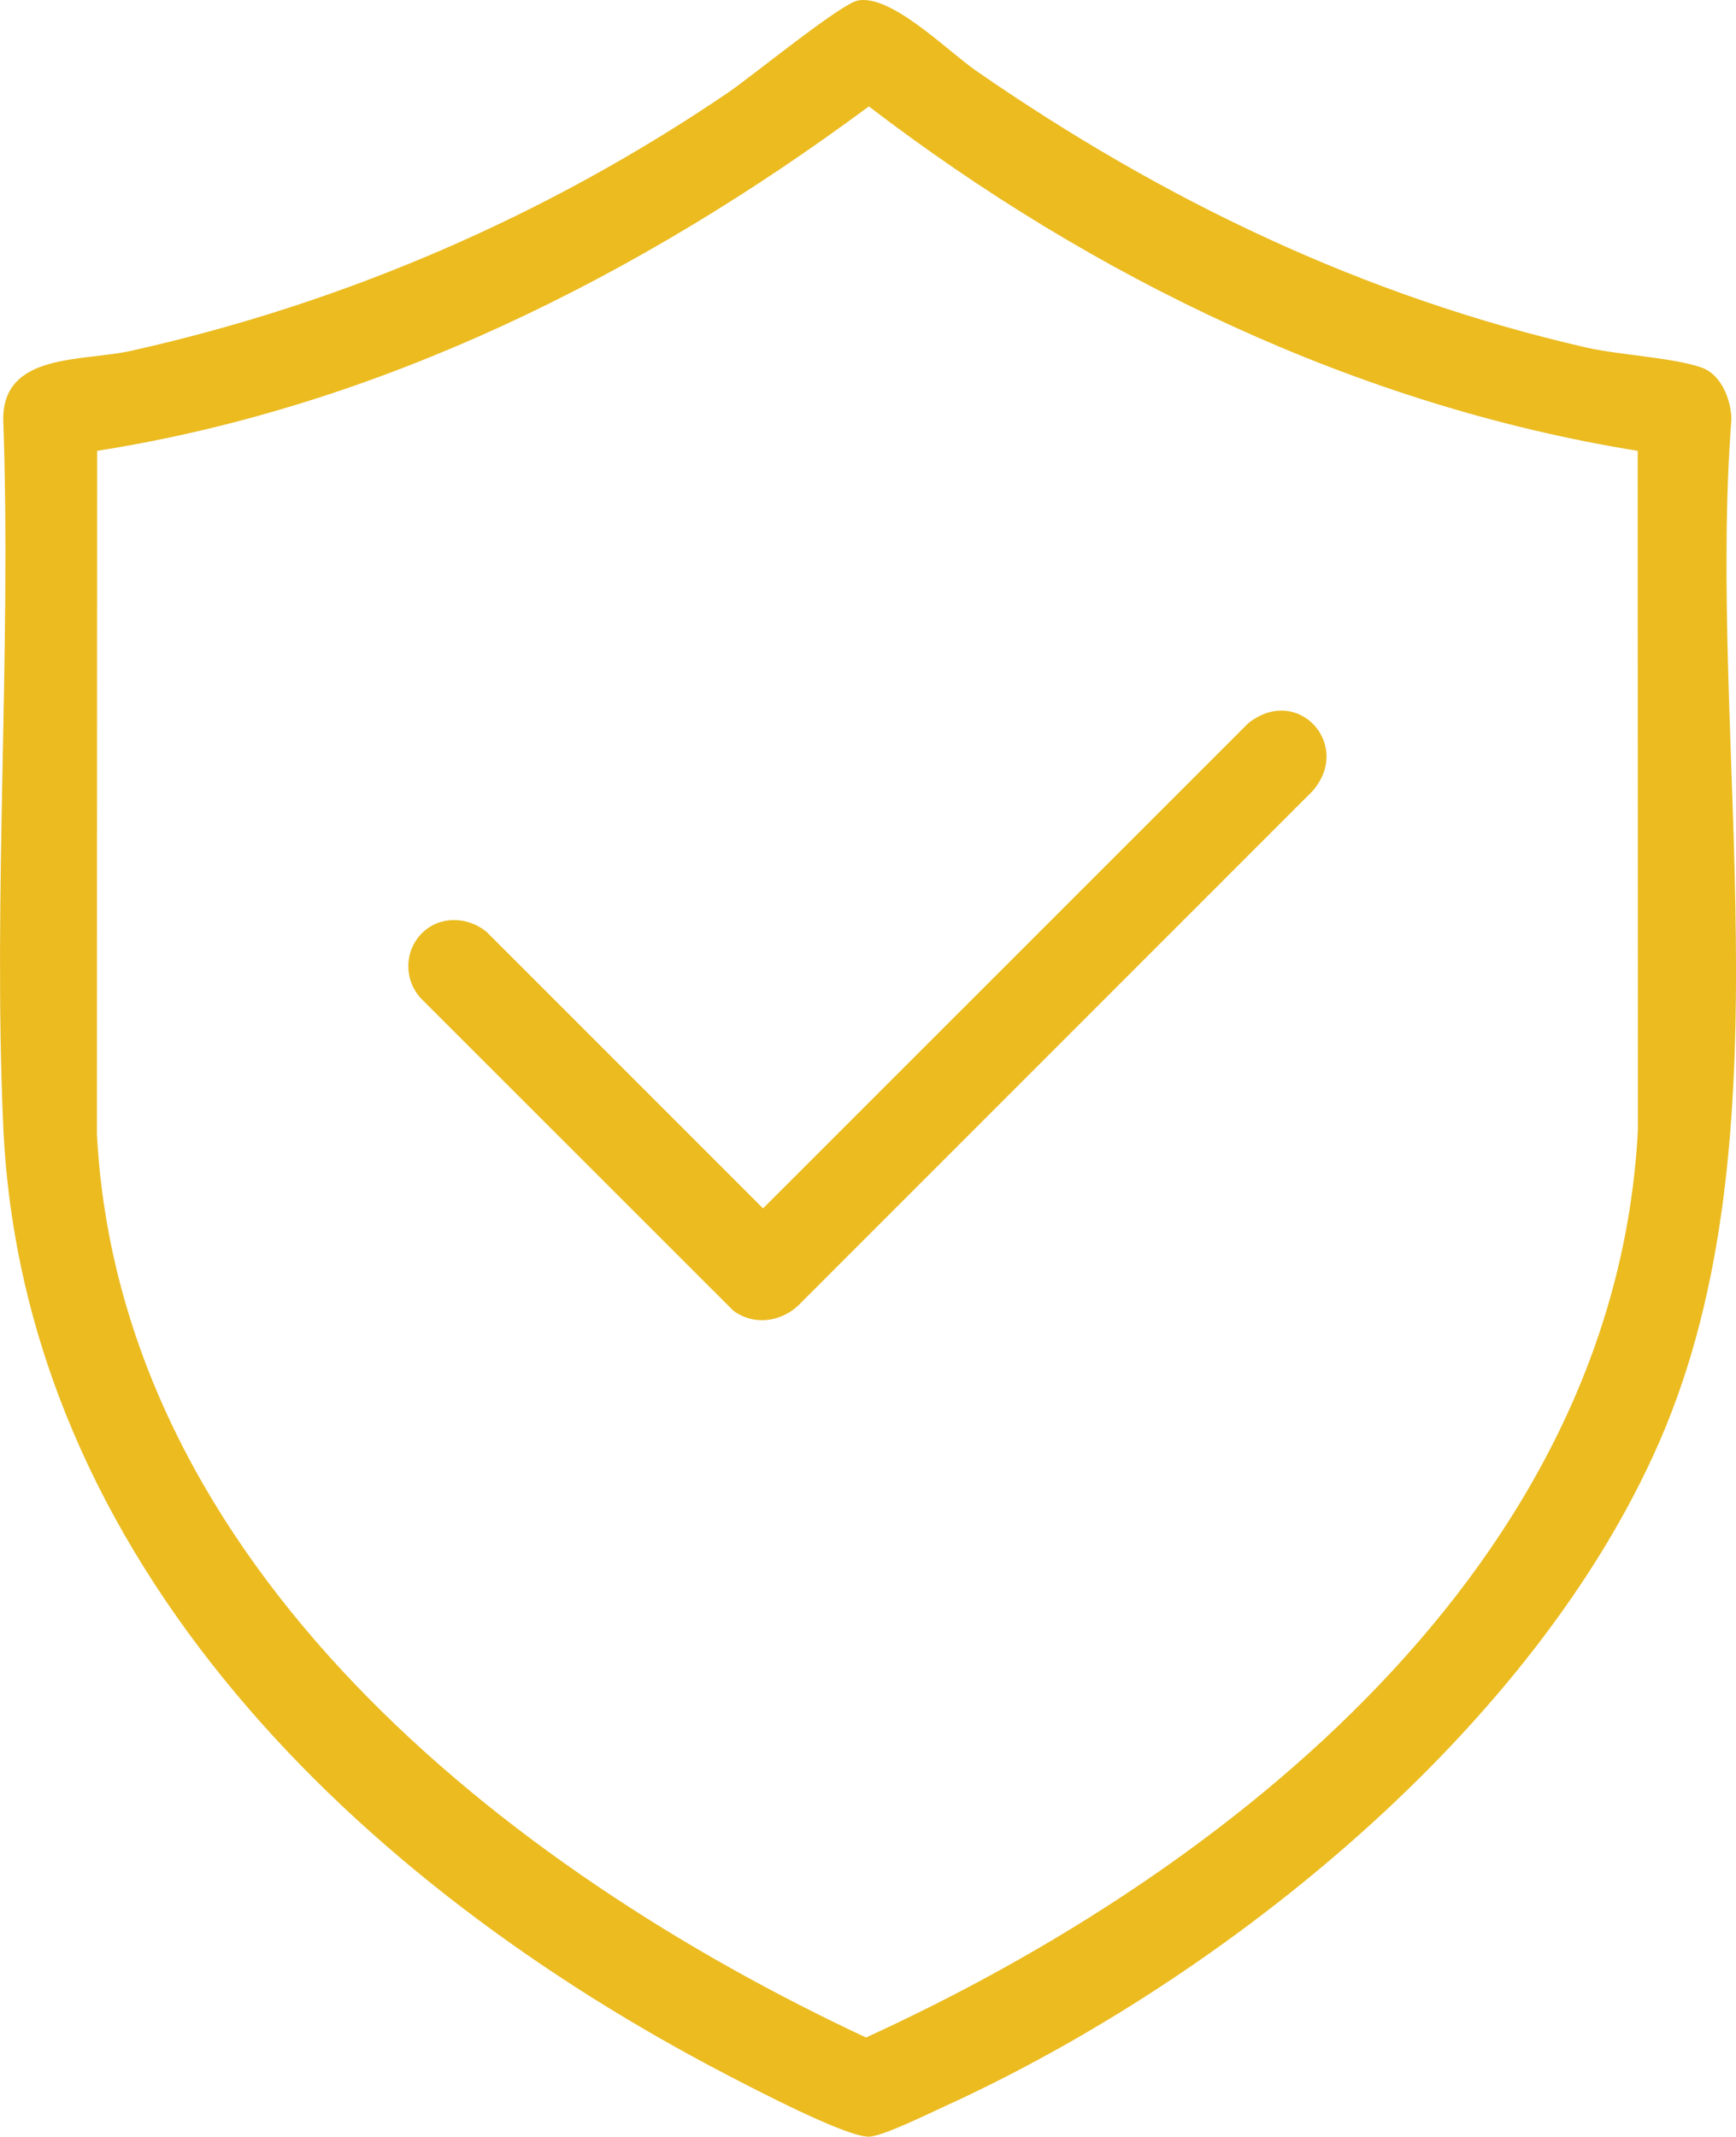
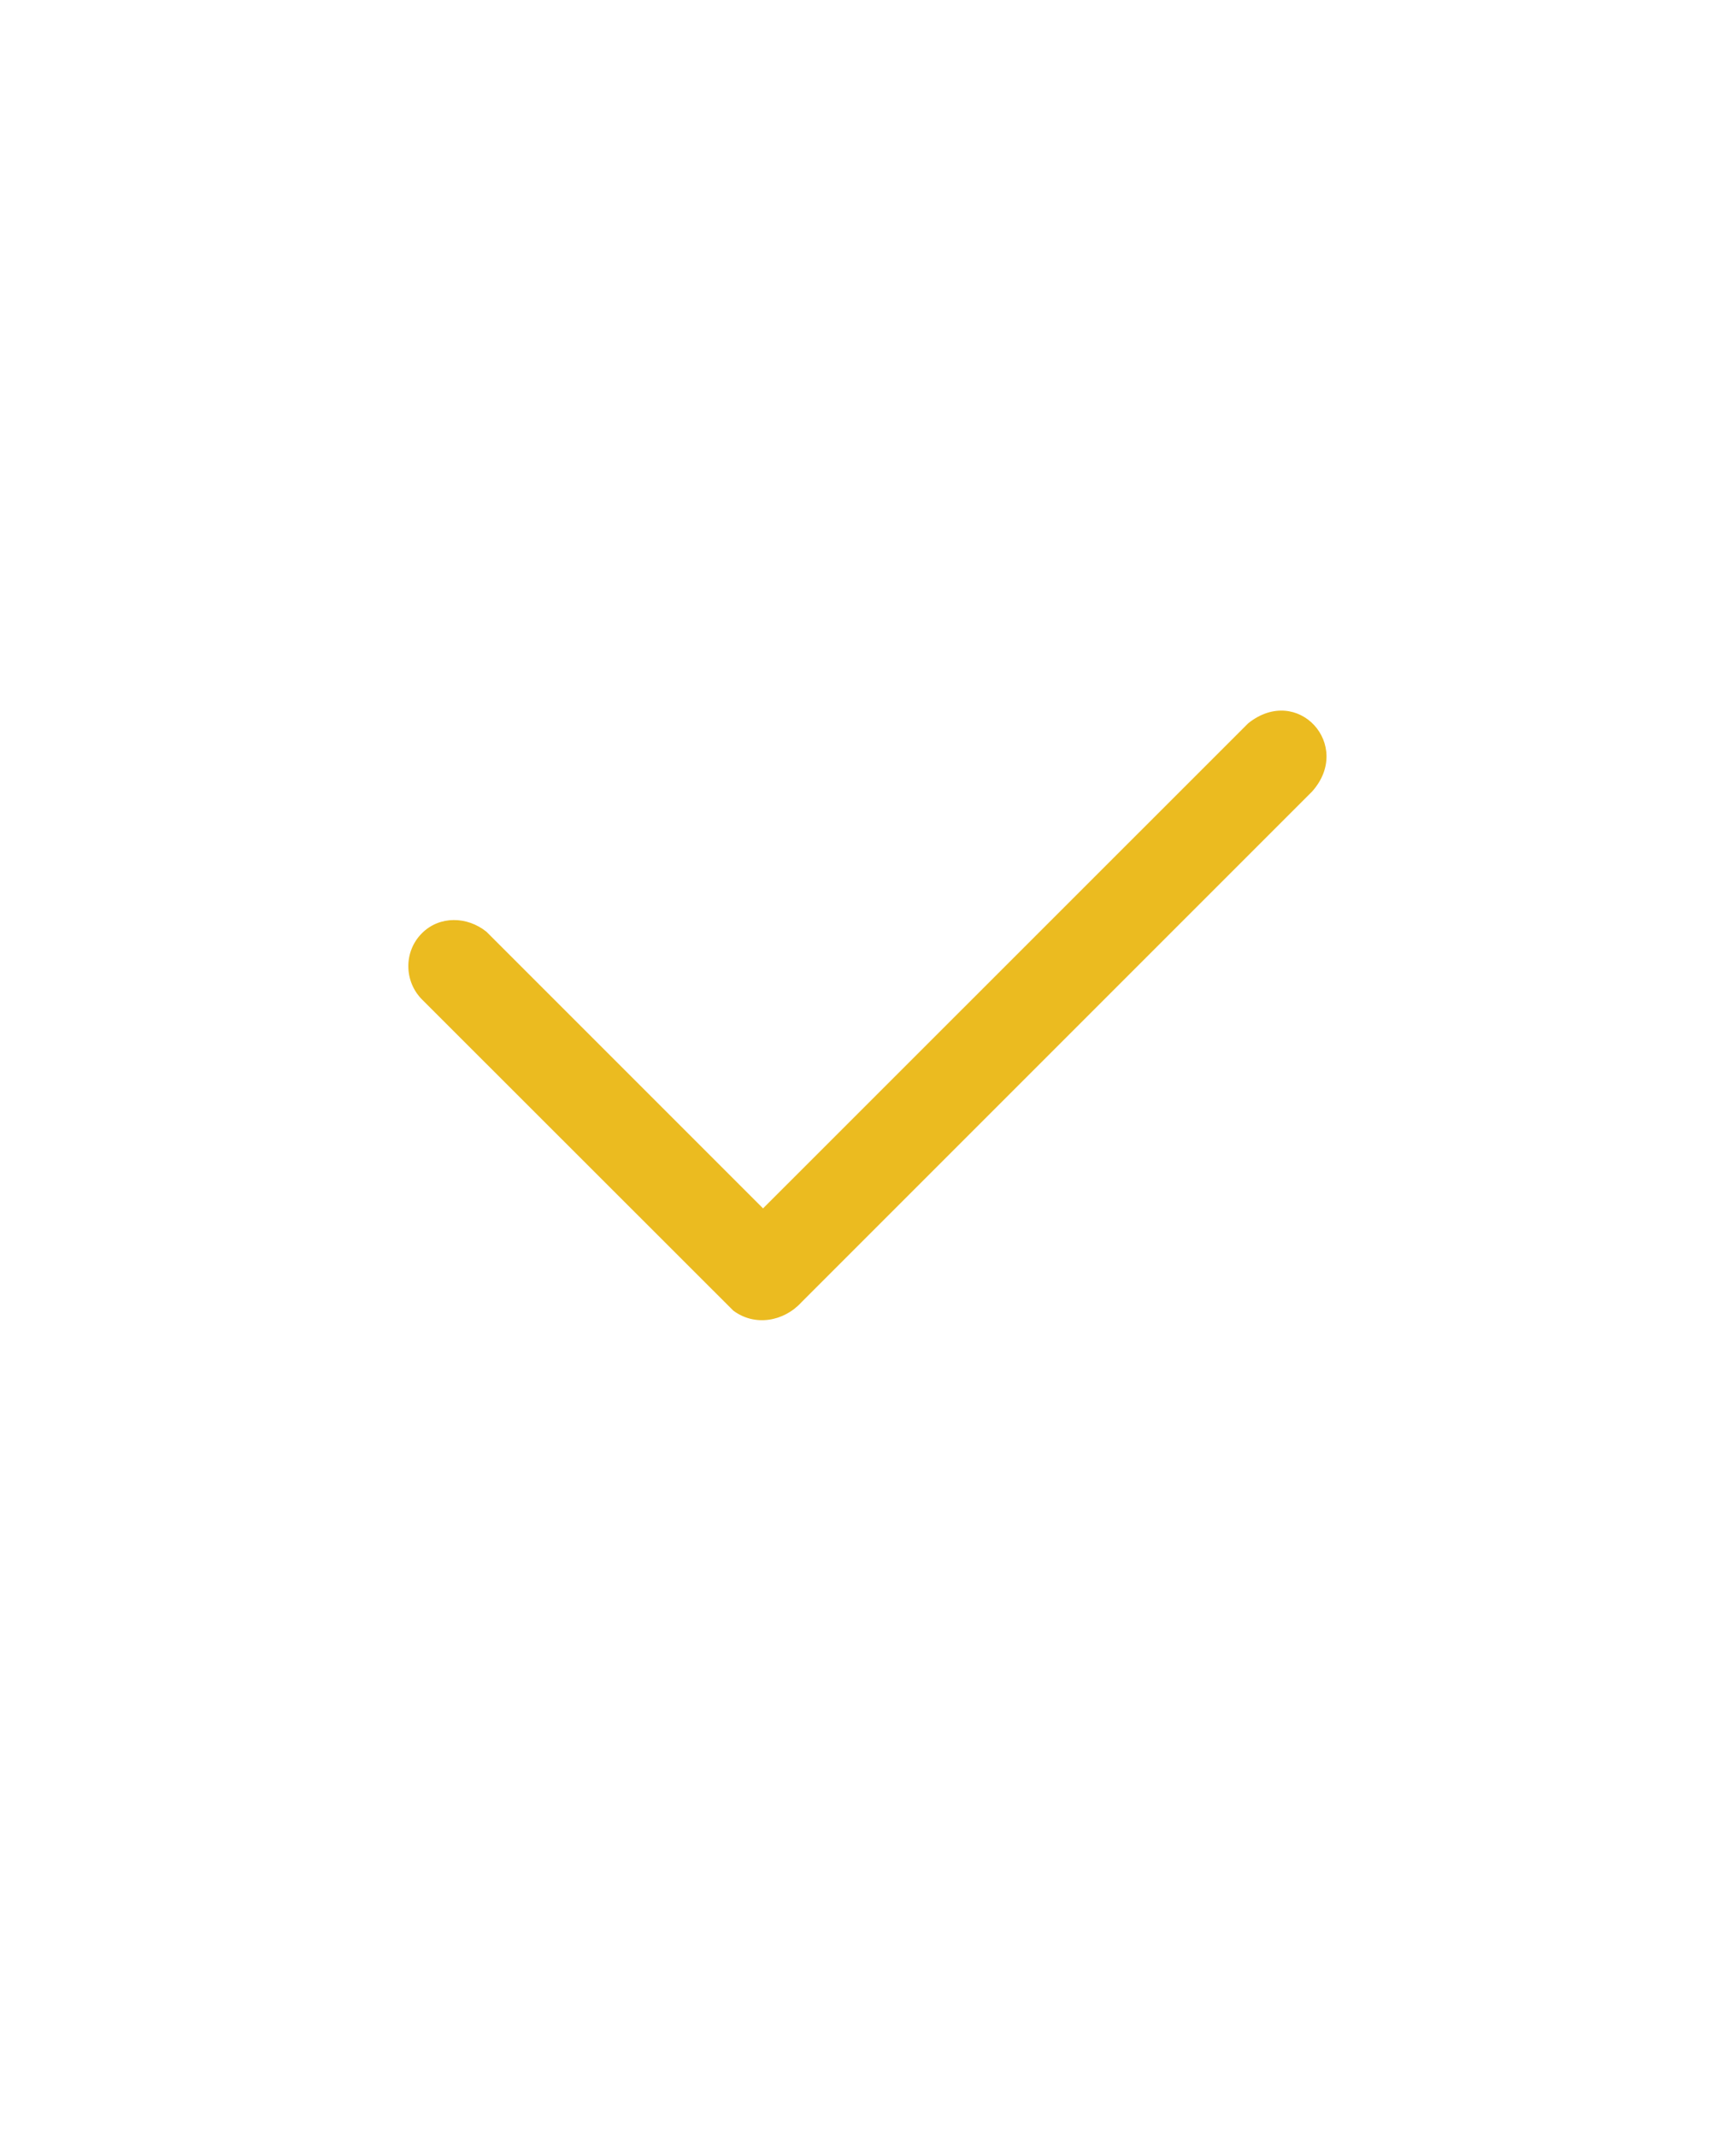
<svg xmlns="http://www.w3.org/2000/svg" viewBox="0 0 275.17 338.64" data-name="Layer 2" id="Layer_2">
  <defs>
    <style>
      .cls-1 {
        fill: #ebbb20;
      }
    </style>
  </defs>
  <g data-name="Layer 2" id="Layer_2-2">
    <g>
-       <path d="M135.96.08c5.32-1.03,14.23,8.01,18.85,11.2,29.59,20.47,61.25,35.67,96.54,43.78,5.33,1.22,13.85,1.6,18.38,3.2,3.1,1.1,4.62,5.03,4.72,8.09-4.01,51.7,9.66,113.69-11.38,162.05-19.81,45.53-68.77,85.06-113.21,105.36-2.5,1.14-9.89,4.78-12.06,4.87-3.56.15-18.52-7.7-22.6-9.82C57.28,298.69,3.57,247.66.51,178.4c-1.63-36.91,1.31-75.01,0-112.04.05-10.48,12.52-9.03,20.27-10.76,33.89-7.57,65.99-21.45,94.65-40.94,3.74-2.55,17.8-14.04,20.53-14.57ZM259.58,71.45c-44.49-7.18-86.33-27.4-121.86-54.59-36.06,26.74-77.54,47.57-122.33,54.59l-.03,108.29c3.61,68.29,64.85,116.5,121.91,143.17,57.76-26.4,118.81-75.12,122.35-143.84l-.03-107.62Z" class="cls-1" />
      <path d="M66.88,147.9c2.81-2.81,7.2-2.68,10.23-.23l43.84,43.84,76.91-76.89c7.85-6.25,16.65,3.48,10.13,10.81l-80.95,80.95c-2.81,3.09-7.42,3.87-10.81,1.33l-49.26-49.23c-2.95-2.89-3.01-7.67-.09-10.58Z" class="cls-1" />
    </g>
  </g>
</svg>